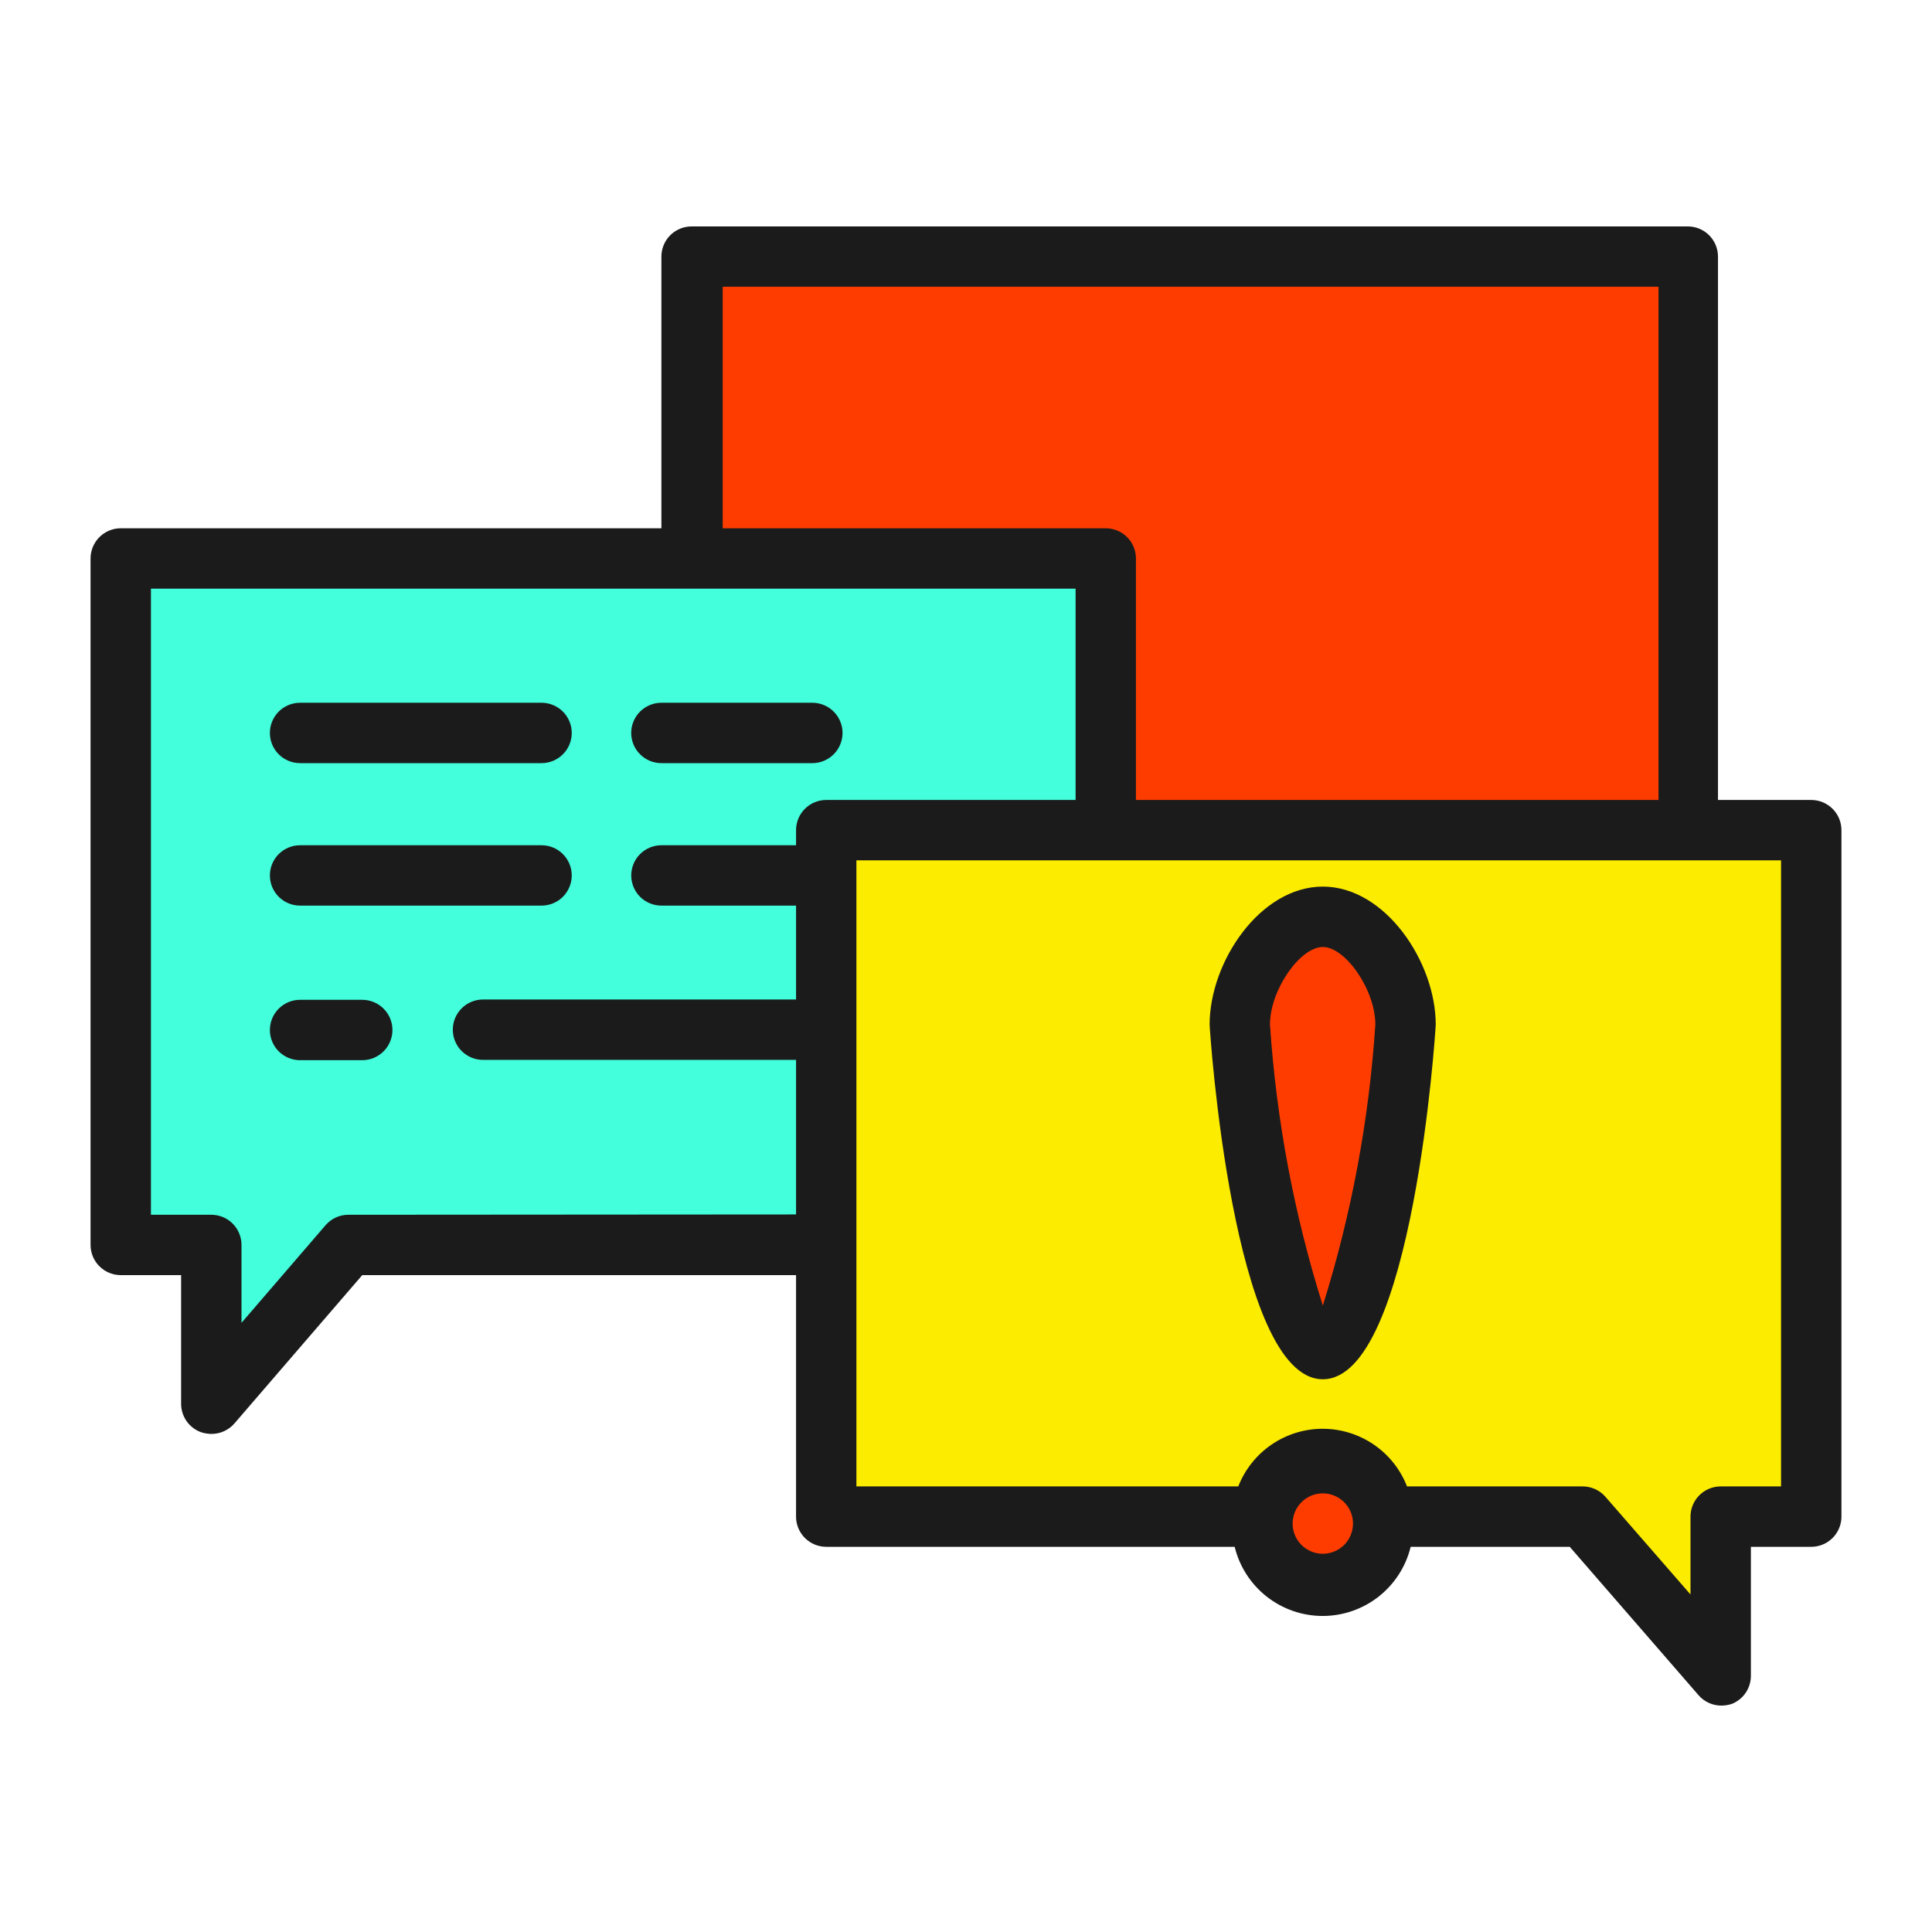
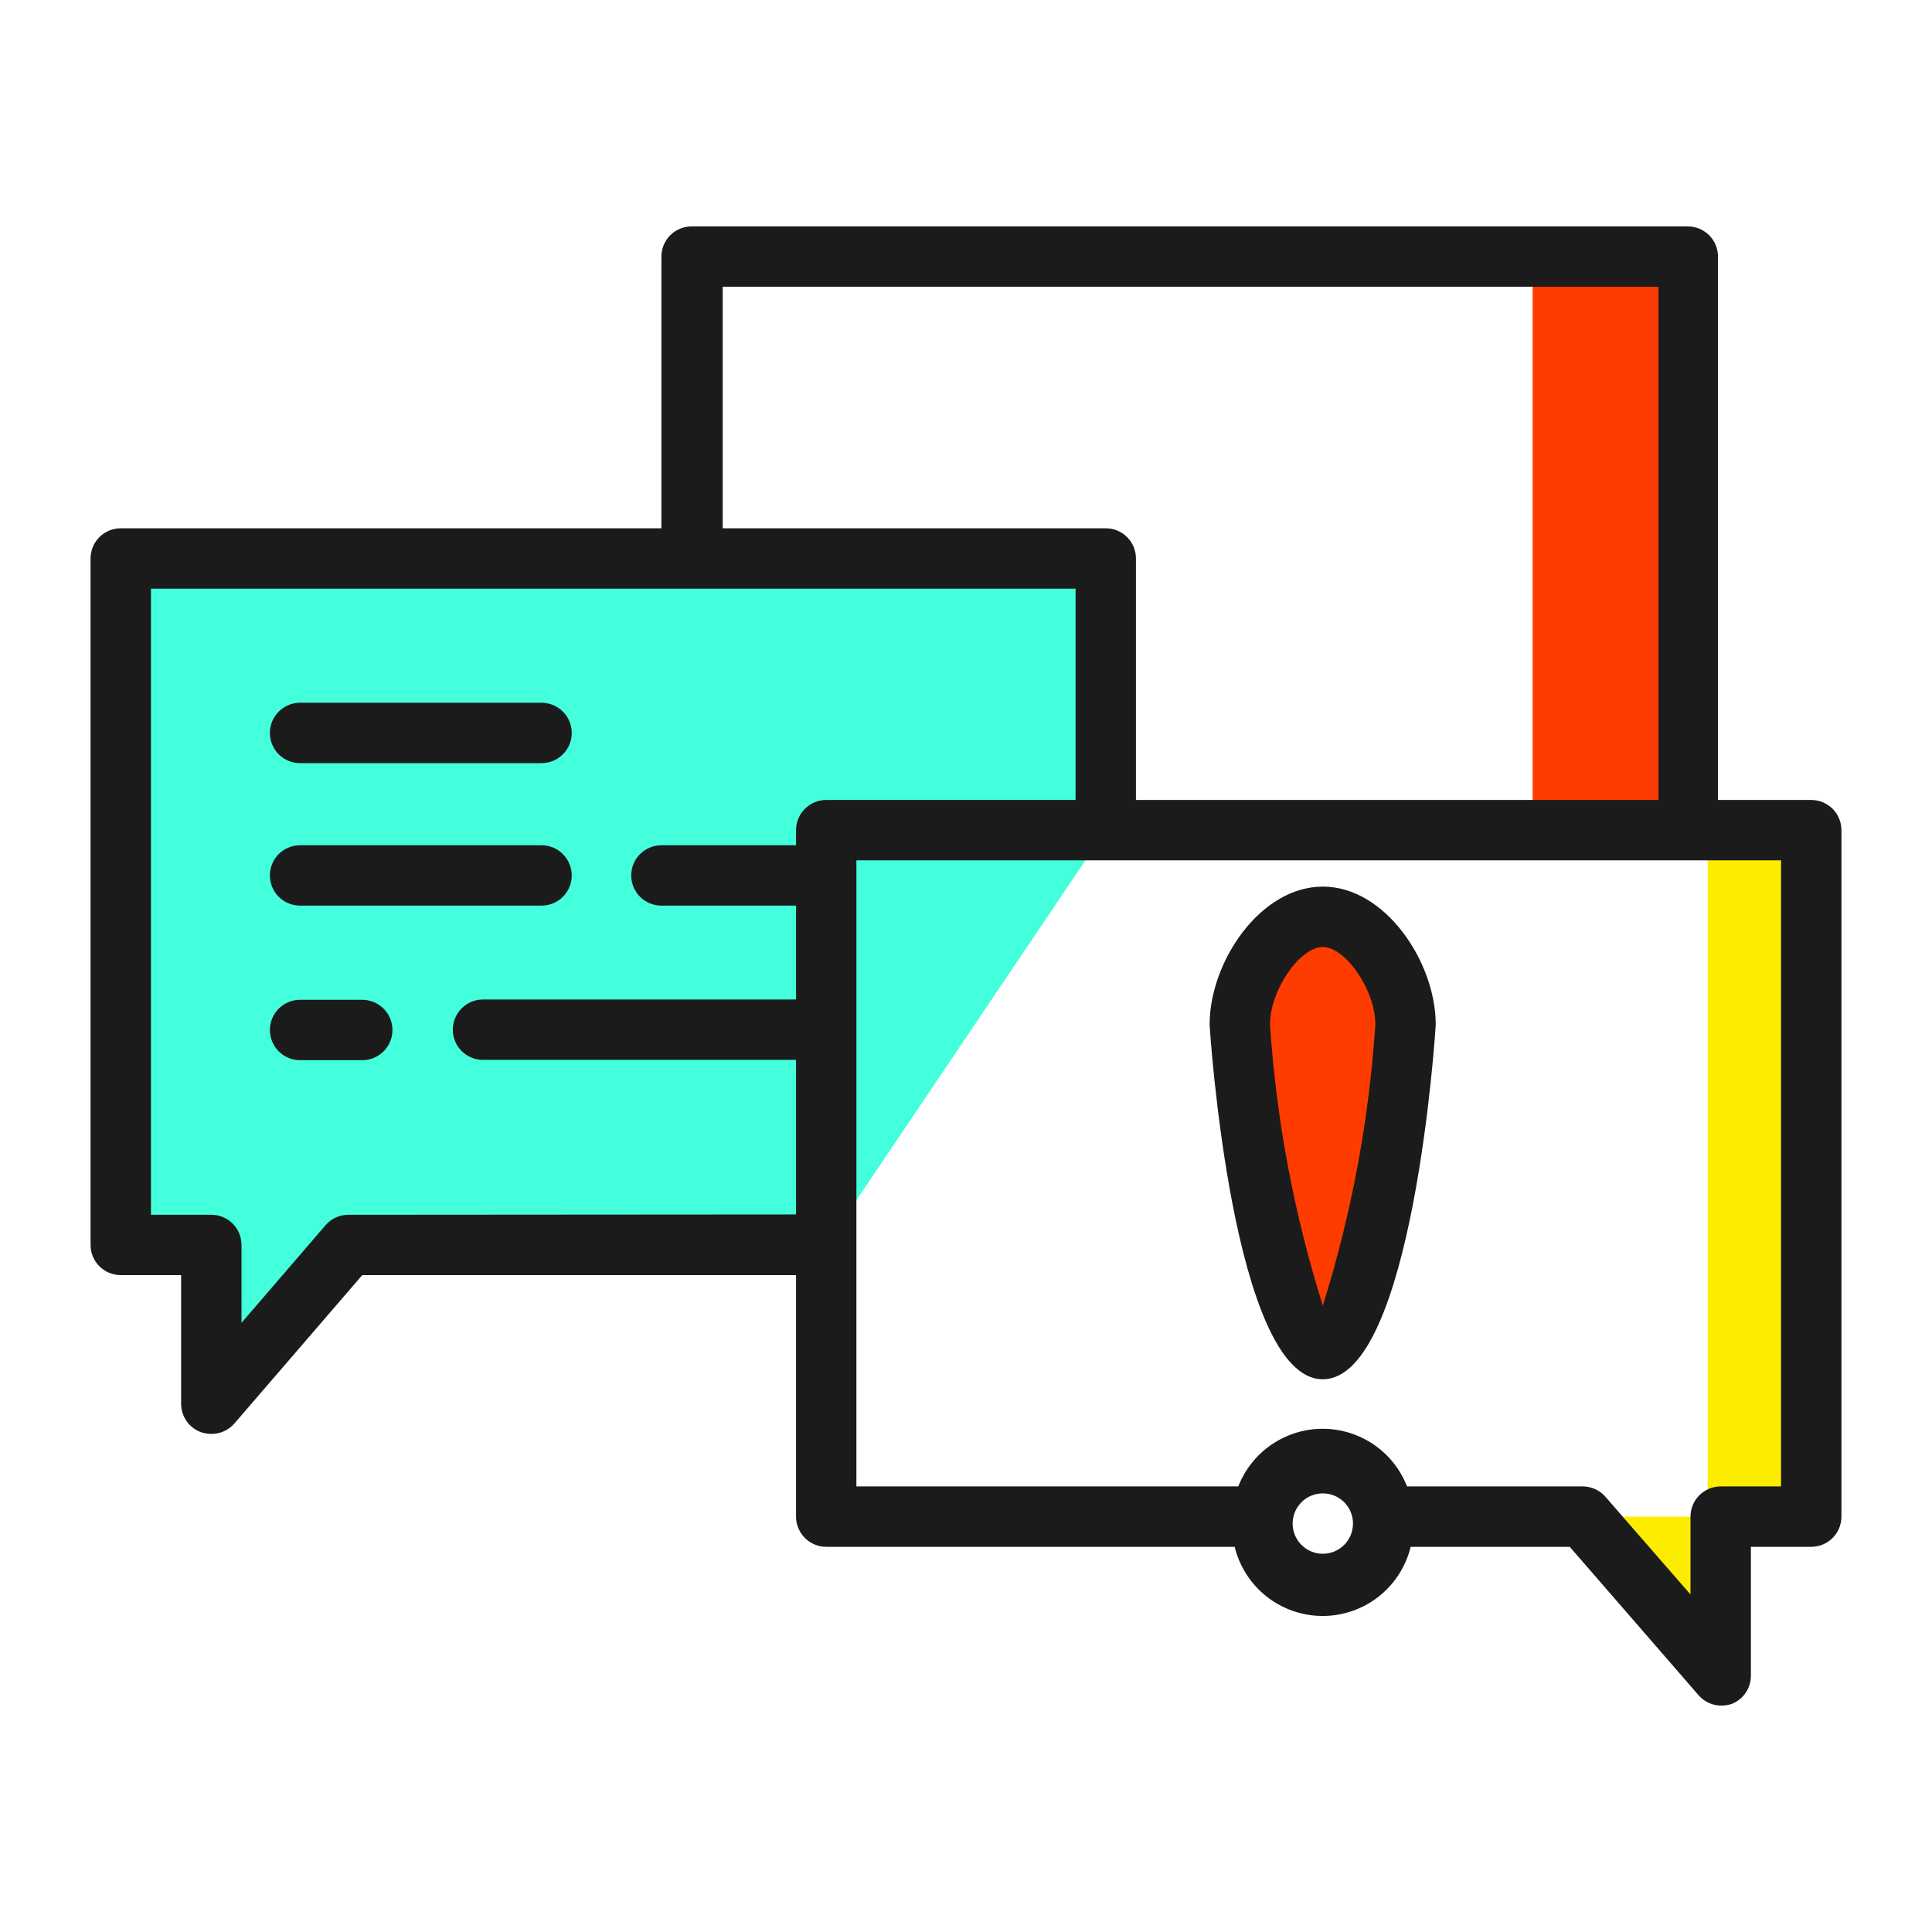
<svg xmlns="http://www.w3.org/2000/svg" width="62" height="62" viewBox="0 0 62 62" fill="none">
-   <path d="M35.485 26.641H54.163V8.234H22.194V17.922L35.485 26.641Z" fill="#FF3C00" />
  <path d="M35.485 26.641V17.922H3.875V39.951H6.781V45.047L11.208 39.951H26.515L35.485 26.641Z" fill="#43FFDC" />
-   <path d="M44.417 48.67H50.821L55.219 53.766V48.67H58.125V26.641H26.515V48.67H44.417Z" fill="#FBEC00" />
-   <path d="M44.427 48.854C44.427 49.237 44.313 49.612 44.1 49.93C43.887 50.249 43.585 50.497 43.231 50.644C42.877 50.791 42.487 50.829 42.111 50.754C41.735 50.679 41.39 50.495 41.119 50.224C40.848 49.953 40.664 49.608 40.589 49.232C40.514 48.856 40.553 48.467 40.699 48.113C40.846 47.758 41.094 47.456 41.413 47.243C41.731 47.03 42.106 46.916 42.489 46.916C43.003 46.916 43.496 47.121 43.859 47.484C44.223 47.847 44.427 48.34 44.427 48.854Z" fill="#FF3C00" />
  <path d="M45.105 32.879C45.105 34.352 43.913 43.293 42.451 43.293C40.988 43.293 39.787 34.352 39.787 32.879C39.787 31.407 40.978 29.421 42.451 29.421C43.923 29.421 45.105 31.416 45.105 32.879Z" fill="#FF3C00" />
  <path d="M49.184 8.234V26.641H54.163V8.234H49.184Z" fill="#FF3C00" />
  <path d="M54.802 26.641V48.67H51.896V49.929L55.228 53.804V48.67H58.135V26.641H54.802Z" fill="#FBEC00" />
  <path d="M30.303 17.922V26.641H35.486V17.922H30.303Z" fill="#43FFDC" />
  <path d="M58.125 25.672H55.132V8.234C55.132 7.977 55.029 7.731 54.848 7.549C54.666 7.368 54.42 7.266 54.163 7.266H22.194C21.937 7.266 21.691 7.368 21.509 7.549C21.327 7.731 21.225 7.977 21.225 8.234V16.953H3.875C3.618 16.953 3.372 17.055 3.19 17.237C3.008 17.419 2.906 17.665 2.906 17.922V39.951C2.906 40.208 3.008 40.455 3.19 40.636C3.372 40.818 3.618 40.92 3.875 40.92H5.812V45.047C5.812 45.245 5.872 45.438 5.984 45.601C6.097 45.764 6.257 45.888 6.442 45.958C6.551 45.995 6.666 46.014 6.781 46.016C6.92 46.017 7.058 45.988 7.185 45.931C7.312 45.874 7.426 45.791 7.518 45.686L11.625 40.92H25.546V48.67C25.546 48.927 25.648 49.173 25.83 49.355C26.011 49.537 26.258 49.639 26.515 49.639H39.622C39.776 50.272 40.138 50.834 40.65 51.237C41.162 51.639 41.794 51.858 42.446 51.858C43.097 51.858 43.73 51.639 44.242 51.237C44.754 50.834 45.116 50.272 45.27 49.639H50.375L54.512 54.405C54.603 54.51 54.717 54.593 54.844 54.65C54.971 54.707 55.109 54.736 55.248 54.734C55.363 54.733 55.478 54.714 55.587 54.676C55.767 54.602 55.92 54.476 56.028 54.313C56.135 54.151 56.19 53.96 56.188 53.766V49.639H58.125C58.382 49.639 58.628 49.537 58.81 49.355C58.992 49.173 59.094 48.927 59.094 48.67V26.641C59.094 26.384 58.992 26.137 58.81 25.956C58.628 25.774 58.382 25.672 58.125 25.672V25.672ZM23.192 9.203H53.223V25.672H36.454V17.922C36.454 17.665 36.352 17.419 36.17 17.237C35.989 17.055 35.742 16.953 35.485 16.953H23.192V9.203ZM11.179 38.983C11.042 38.983 10.906 39.012 10.781 39.069C10.655 39.126 10.544 39.209 10.453 39.312L7.75 42.451V39.951C7.75 39.694 7.648 39.448 7.466 39.266C7.285 39.085 7.038 38.983 6.781 38.983H4.844V18.891H34.517V25.672H26.515C26.258 25.672 26.011 25.774 25.83 25.956C25.648 26.137 25.546 26.384 25.546 26.641V27.125H21.225C20.968 27.125 20.722 27.227 20.54 27.409C20.359 27.59 20.257 27.837 20.257 28.094C20.257 28.351 20.359 28.597 20.54 28.779C20.722 28.96 20.968 29.062 21.225 29.062H25.546V32.075H15.5C15.243 32.075 14.997 32.177 14.815 32.359C14.633 32.541 14.531 32.787 14.531 33.044C14.531 33.301 14.633 33.547 14.815 33.729C14.997 33.911 15.243 34.013 15.5 34.013H25.546V38.973L11.179 38.983ZM42.451 49.862C42.259 49.862 42.072 49.805 41.912 49.698C41.753 49.592 41.629 49.441 41.556 49.264C41.482 49.087 41.463 48.892 41.501 48.704C41.538 48.516 41.63 48.343 41.766 48.208C41.901 48.072 42.074 47.98 42.262 47.943C42.45 47.905 42.644 47.925 42.821 47.998C42.998 48.071 43.15 48.195 43.256 48.355C43.363 48.514 43.419 48.701 43.419 48.893C43.419 49.15 43.317 49.396 43.136 49.578C42.954 49.76 42.708 49.862 42.451 49.862ZM57.156 47.701H55.219C54.962 47.701 54.715 47.803 54.534 47.985C54.352 48.167 54.25 48.413 54.25 48.67V51.169L51.518 48.031C51.427 47.927 51.316 47.844 51.19 47.788C51.065 47.731 50.929 47.701 50.792 47.701H45.153C44.941 47.156 44.569 46.688 44.086 46.358C43.602 46.028 43.031 45.851 42.446 45.851C41.861 45.851 41.289 46.028 40.806 46.358C40.323 46.688 39.951 47.156 39.738 47.701H27.483V27.609H57.156V47.701Z" fill="#1B1B1C" />
  <path d="M42.451 28.452C40.436 28.452 38.818 30.874 38.818 32.879C38.818 32.996 39.554 44.262 42.451 44.262C45.347 44.262 46.074 32.996 46.074 32.879C46.074 30.874 44.456 28.452 42.451 28.452V28.452ZM42.451 41.898C41.529 38.97 40.96 35.942 40.755 32.879C40.755 31.765 41.724 30.39 42.451 30.39C43.177 30.39 44.136 31.765 44.136 32.879C43.935 35.942 43.369 38.97 42.451 41.898V41.898Z" fill="#1B1B1C" />
-   <path d="M21.225 24.49H26.069C26.326 24.49 26.572 24.388 26.754 24.206C26.936 24.025 27.038 23.778 27.038 23.521C27.038 23.264 26.936 23.018 26.754 22.836C26.572 22.655 26.326 22.552 26.069 22.552H21.225C20.968 22.552 20.722 22.655 20.54 22.836C20.358 23.018 20.256 23.264 20.256 23.521C20.256 23.778 20.358 24.025 20.54 24.206C20.722 24.388 20.968 24.49 21.225 24.49Z" fill="#1B1B1C" />
  <path d="M9.629 24.49H17.379C17.636 24.49 17.883 24.388 18.064 24.206C18.246 24.025 18.348 23.778 18.348 23.521C18.348 23.264 18.246 23.018 18.064 22.836C17.883 22.655 17.636 22.552 17.379 22.552H9.629C9.372 22.552 9.126 22.655 8.944 22.836C8.763 23.018 8.661 23.264 8.661 23.521C8.661 23.778 8.763 24.025 8.944 24.206C9.126 24.388 9.372 24.49 9.629 24.49V24.49Z" fill="#1B1B1C" />
  <path d="M11.625 32.085H9.629C9.372 32.085 9.126 32.187 8.944 32.369C8.763 32.55 8.661 32.797 8.661 33.054C8.661 33.311 8.763 33.557 8.944 33.739C9.126 33.92 9.372 34.023 9.629 34.023H11.625C11.882 34.023 12.128 33.92 12.31 33.739C12.492 33.557 12.594 33.311 12.594 33.054C12.594 32.797 12.492 32.55 12.31 32.369C12.128 32.187 11.882 32.085 11.625 32.085Z" fill="#1B1B1C" />
  <path d="M9.629 29.062H17.379C17.636 29.062 17.883 28.96 18.064 28.779C18.246 28.597 18.348 28.351 18.348 28.094C18.348 27.837 18.246 27.59 18.064 27.409C17.883 27.227 17.636 27.125 17.379 27.125H9.629C9.372 27.125 9.126 27.227 8.944 27.409C8.763 27.59 8.661 27.837 8.661 28.094C8.661 28.351 8.763 28.597 8.944 28.779C9.126 28.96 9.372 29.062 9.629 29.062V29.062Z" fill="#1B1B1C" />
</svg>